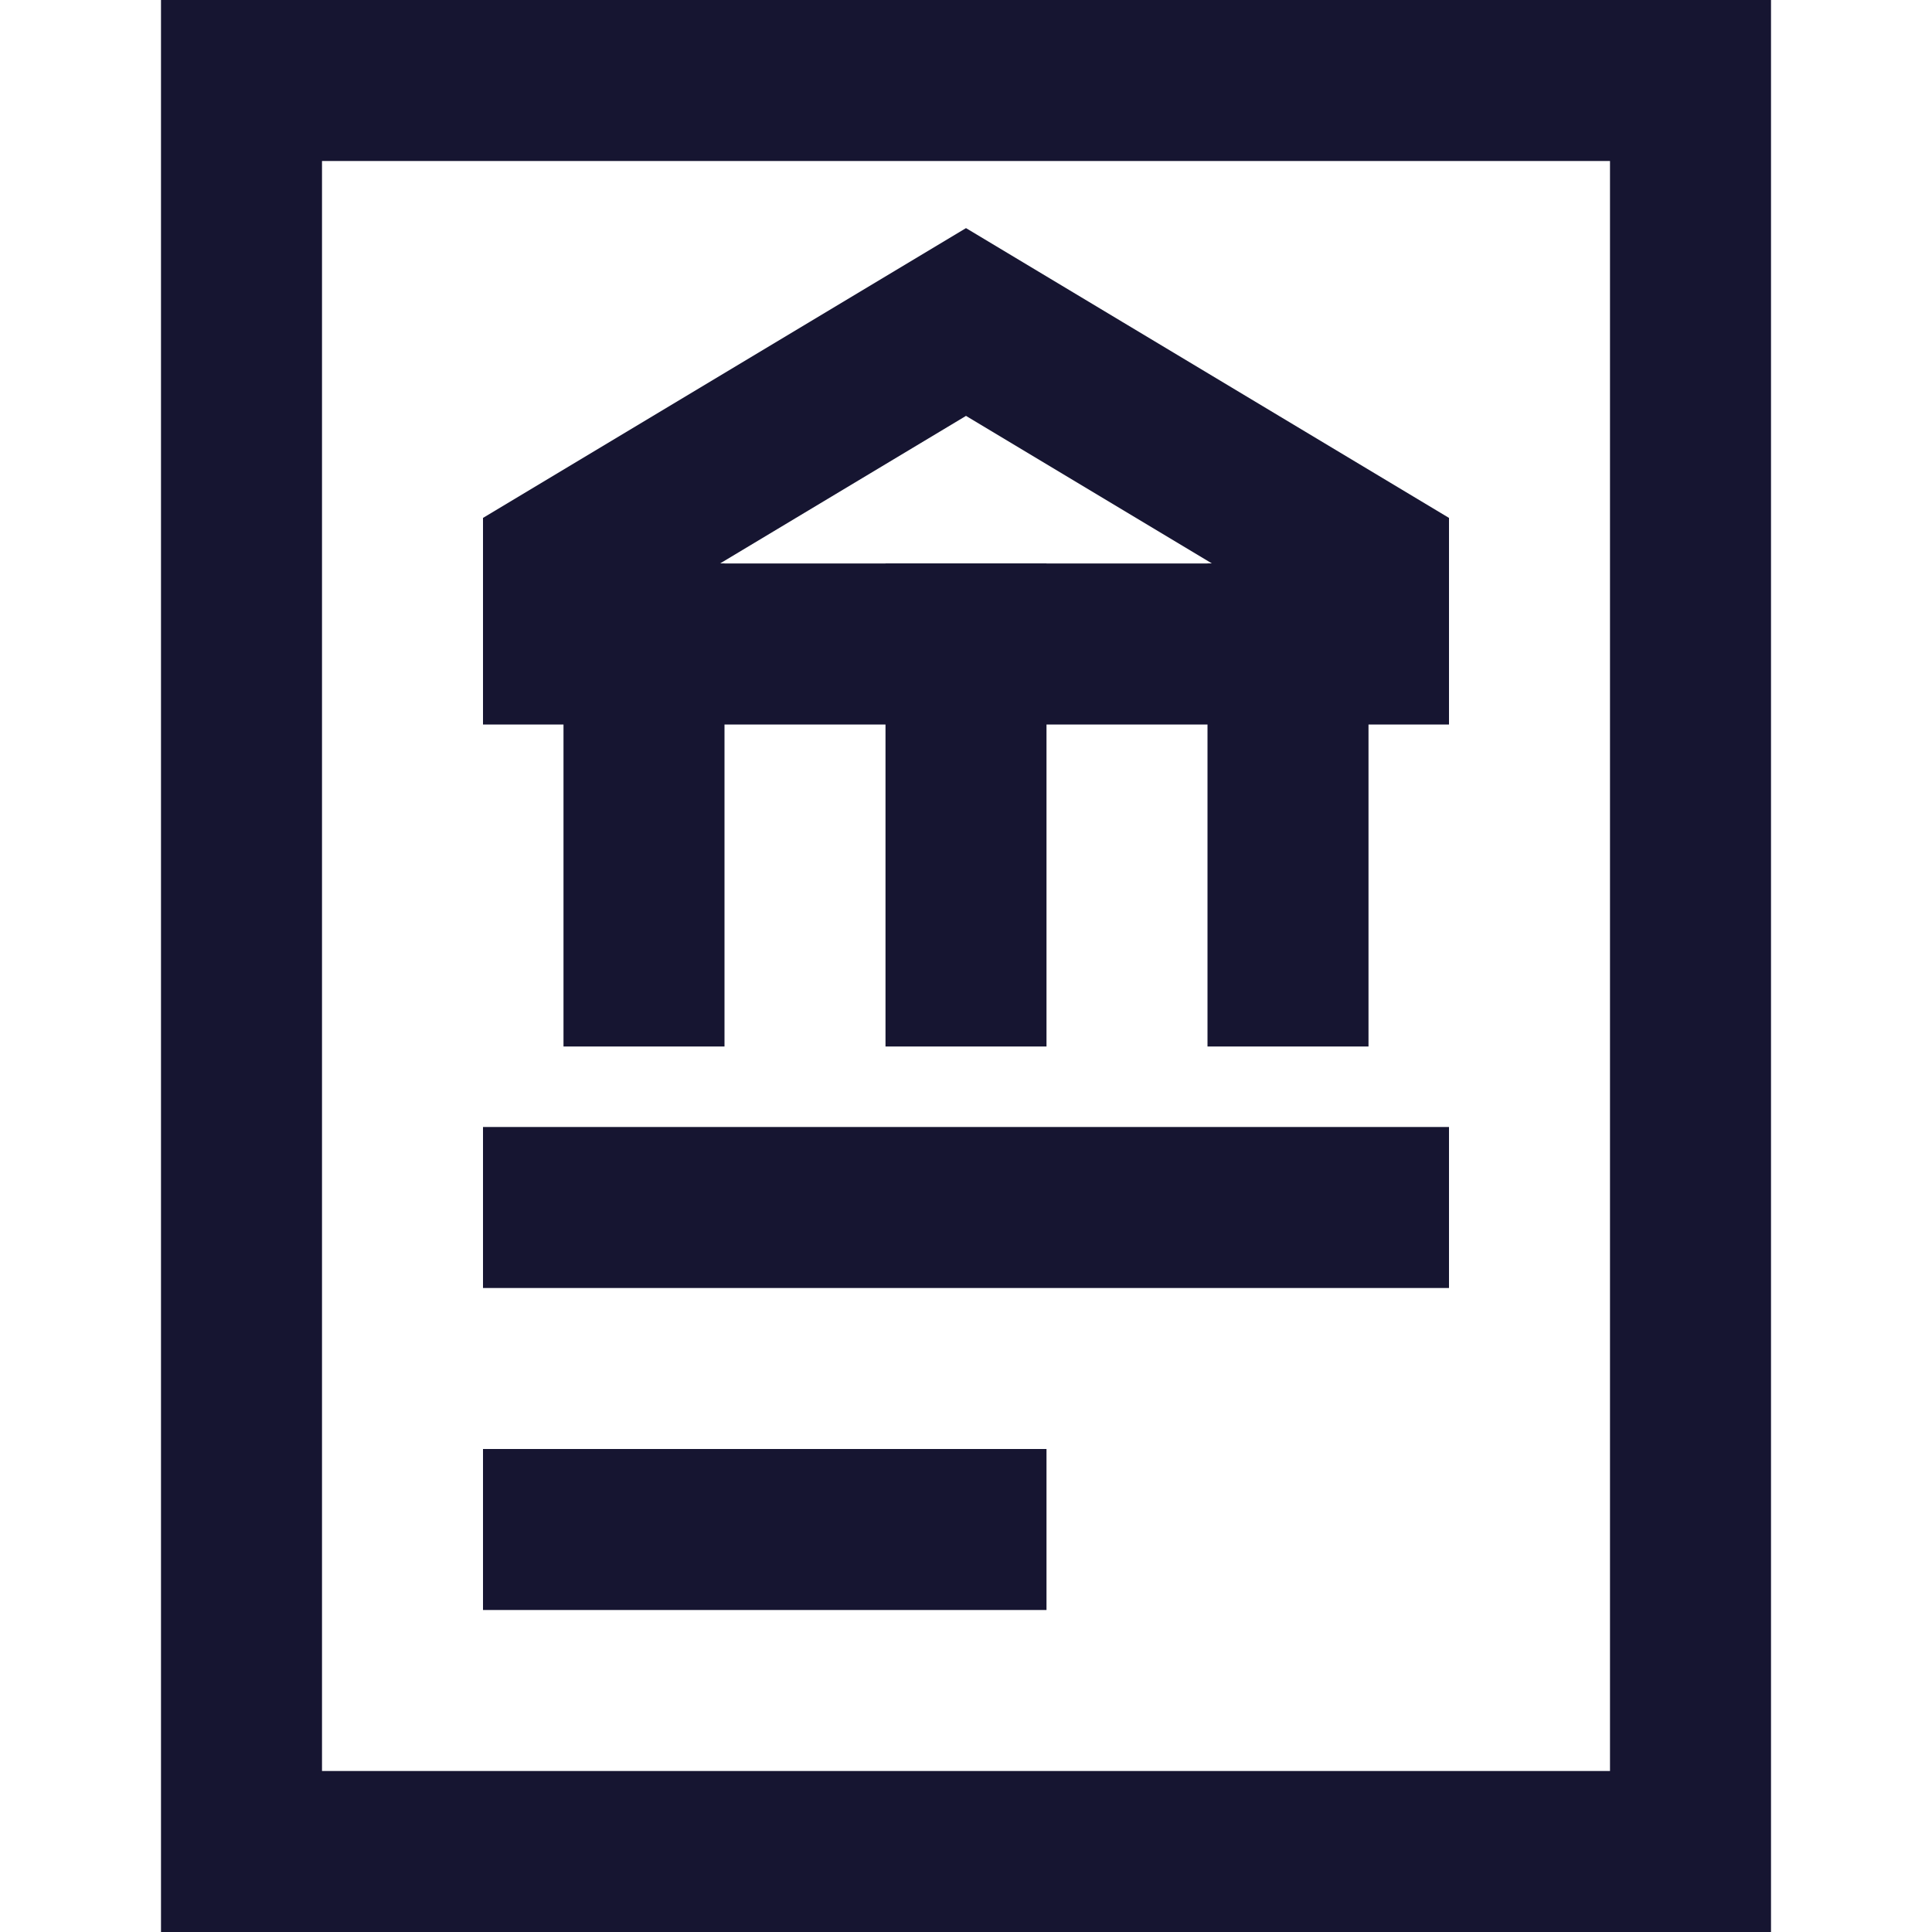
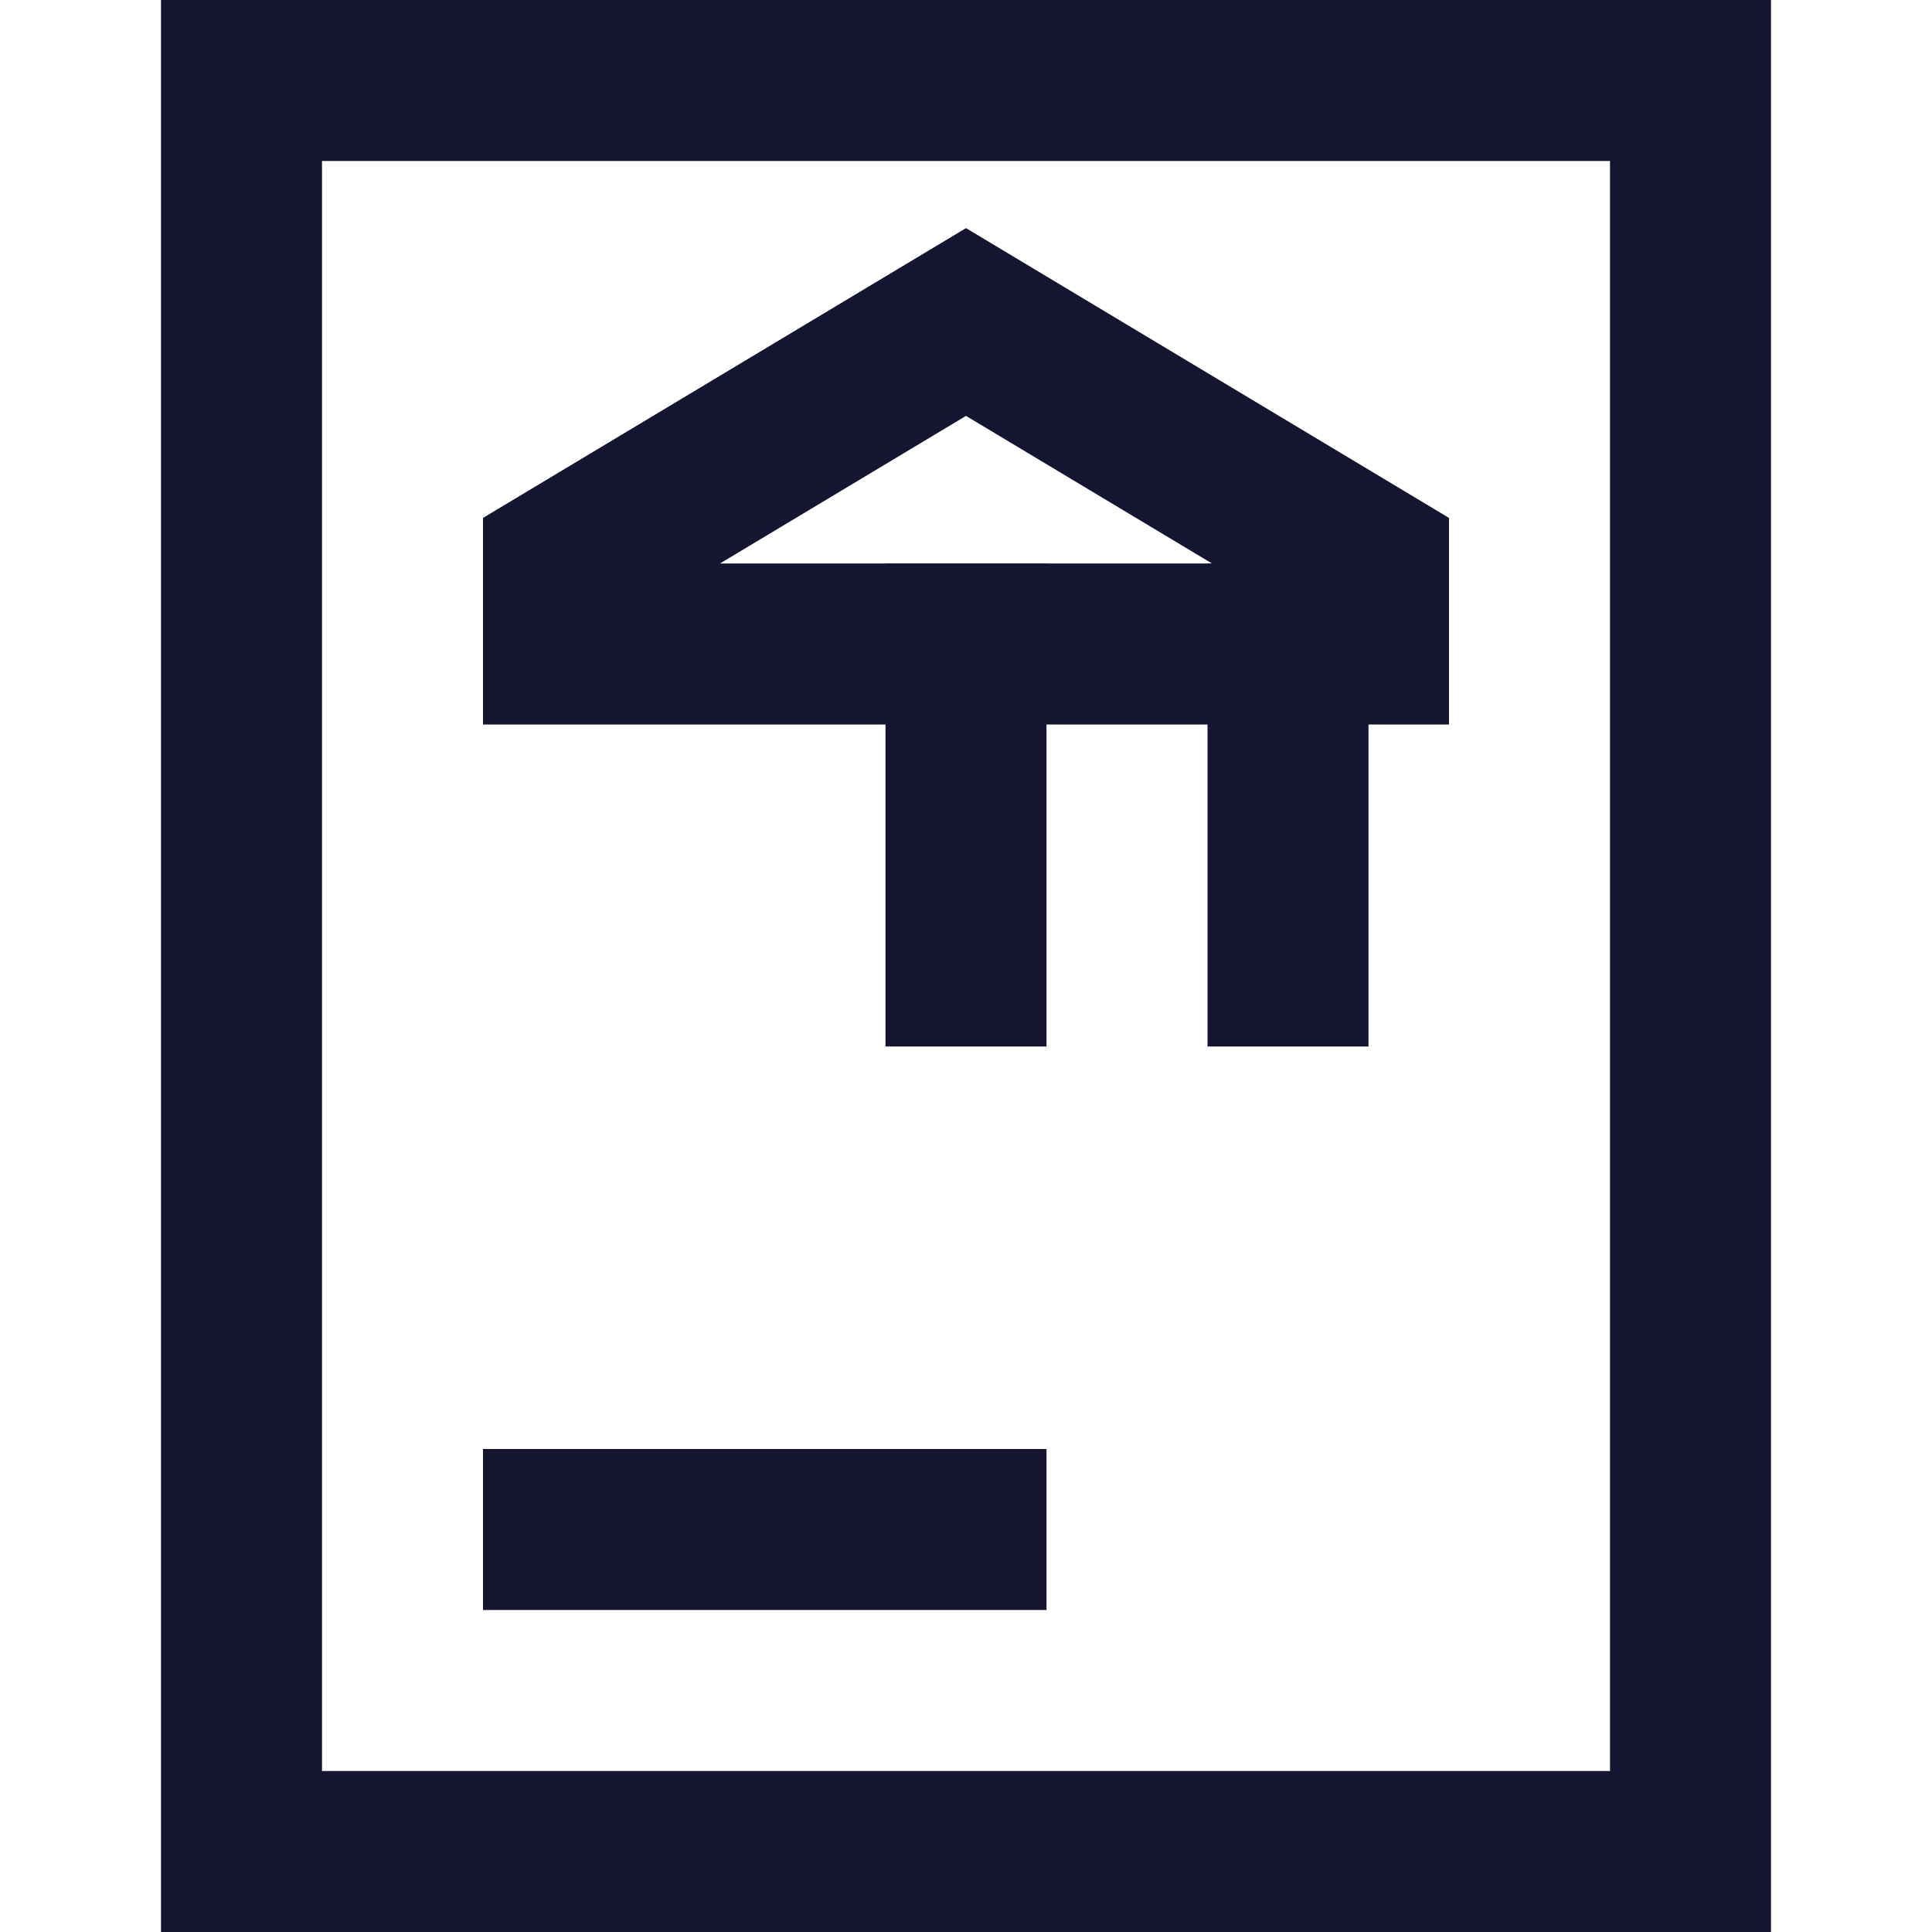
<svg xmlns="http://www.w3.org/2000/svg" width="24" height="24" viewBox="0 0 24 24" fill="none">
  <path d="M3 23V1H21V23H3Z" stroke="#161531" stroke-width="2" stroke-miterlimit="10" stroke-linecap="square" />
  <path d="M12 4L7 7V8H17V7L12 4Z" stroke="#161531" stroke-width="2" stroke-miterlimit="10" stroke-linecap="square" />
-   <path d="M8 12V8" stroke="#161531" stroke-width="2" stroke-miterlimit="10" stroke-linecap="square" />
  <path d="M12 12V8" stroke="#161531" stroke-width="2" stroke-miterlimit="10" stroke-linecap="square" />
  <path d="M16 12V8" stroke="#161531" stroke-width="2" stroke-miterlimit="10" stroke-linecap="square" />
-   <path d="M7 15H17" stroke="#161531" stroke-width="2" stroke-miterlimit="10" stroke-linecap="square" />
  <path d="M7 19H12" stroke="#161531" stroke-width="2" stroke-miterlimit="10" stroke-linecap="square" />
</svg>